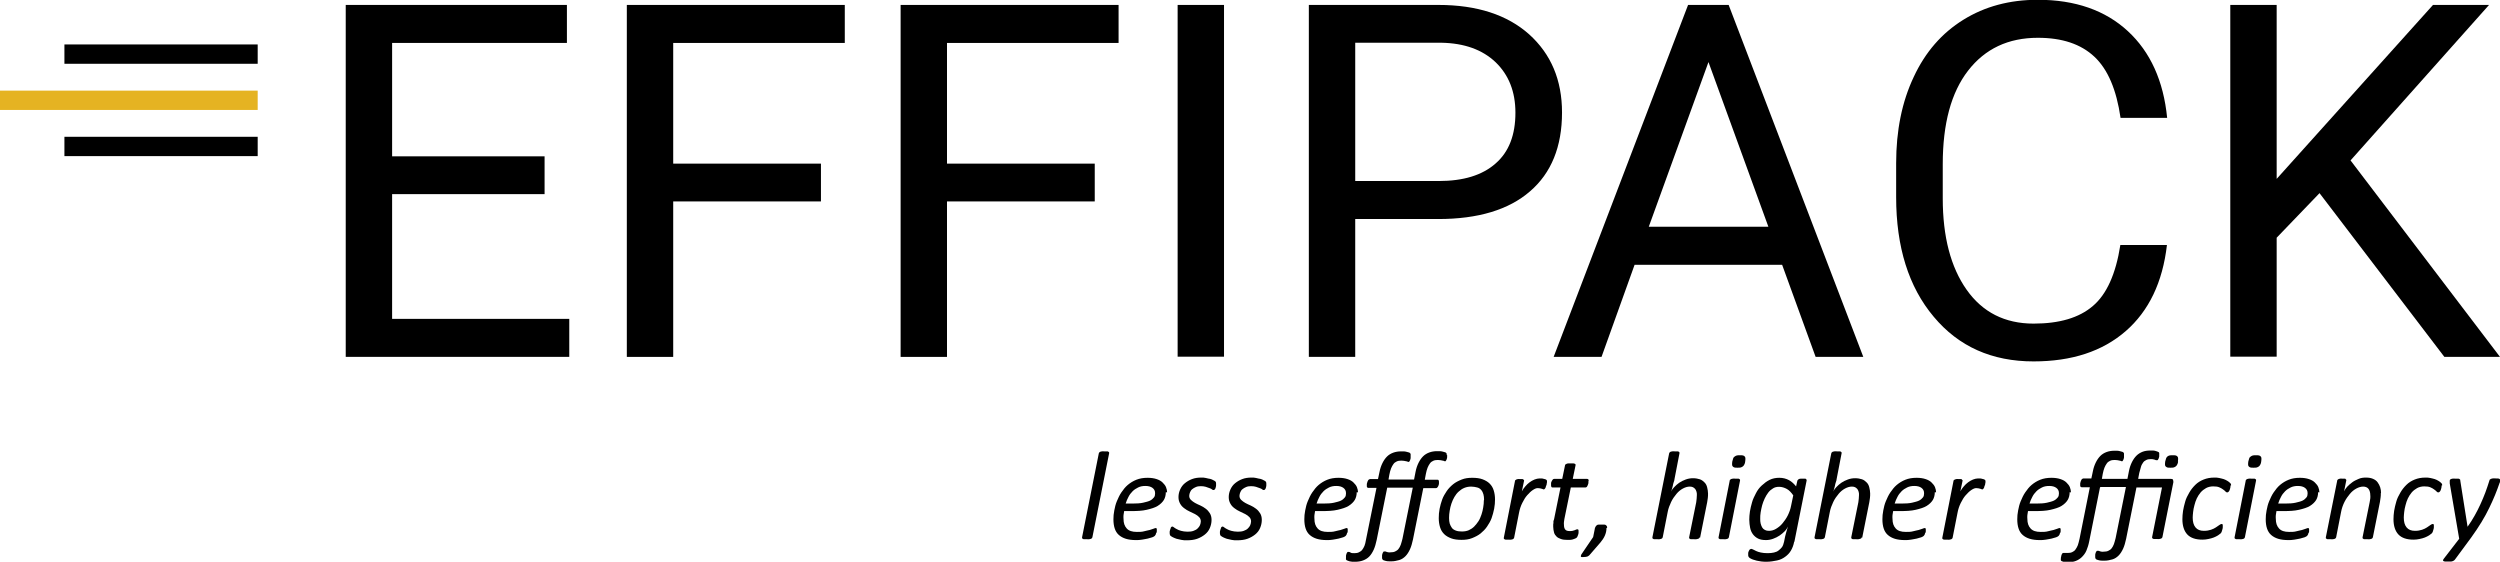
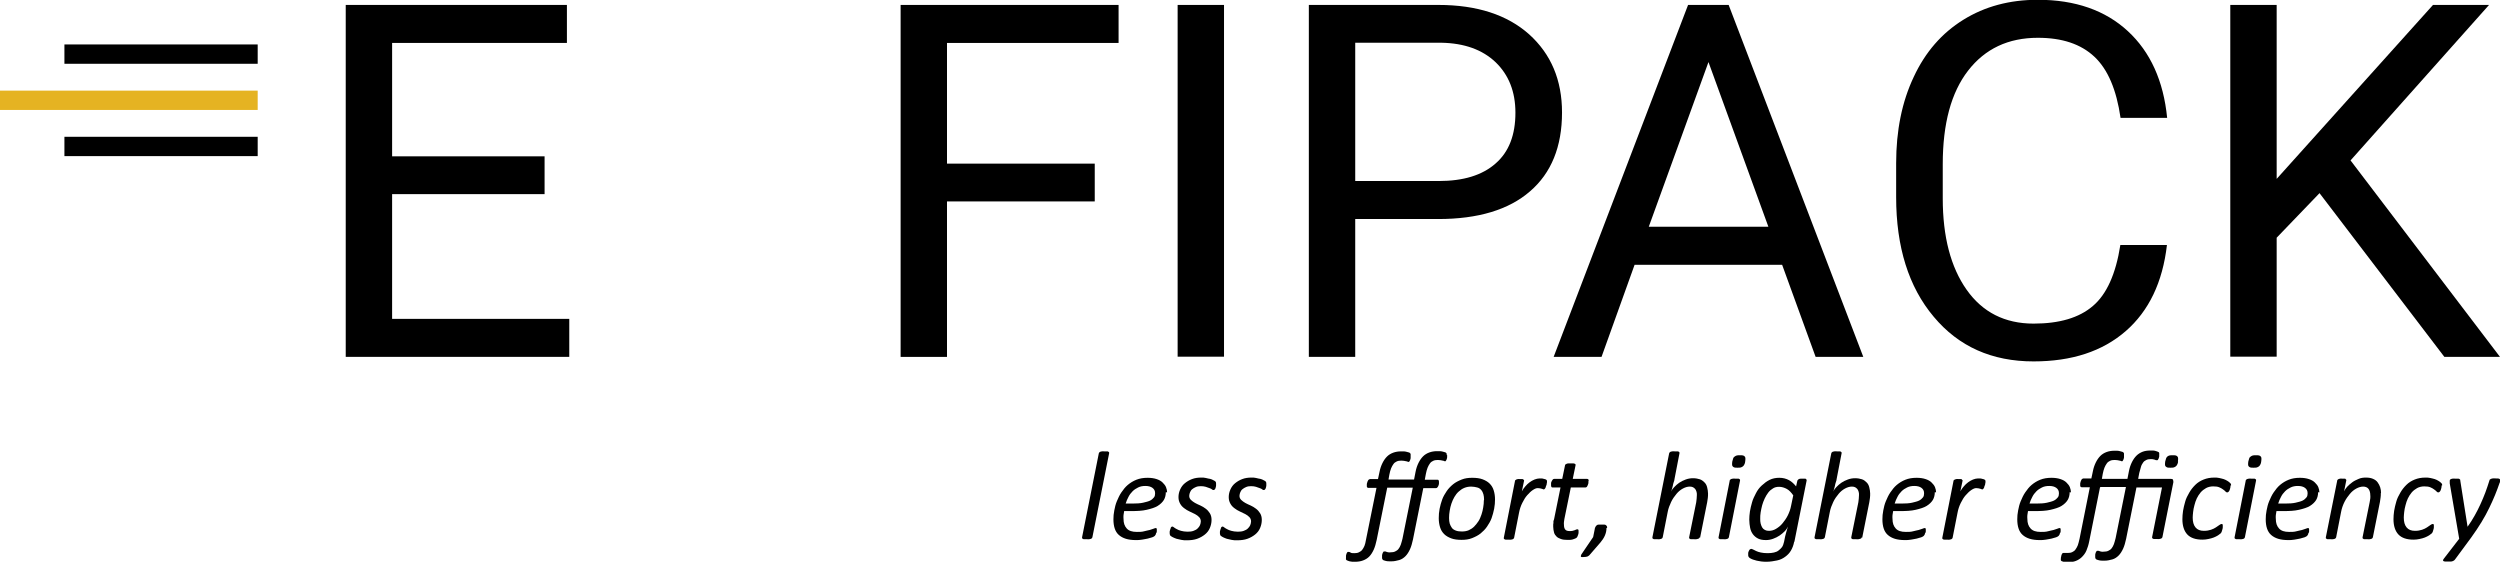
<svg xmlns="http://www.w3.org/2000/svg" id="Layer_1" data-name="Layer 1" viewBox="0 0 116.42 26.16">
  <defs>
    <style>
      .cls-1, .cls-2 {
        stroke-width: 0px;
      }

      .cls-2 {
        fill: #e5b322;
      }
    </style>
  </defs>
  <g>
    <path class="cls-1" d="M25.36,9.04h-7.1v5.81h8.25v1.77h-10.41V.23h10.3v1.77h-8.14v5.28h7.1v1.77Z" />
-     <path class="cls-1" d="M38.23,9.38h-6.88v7.24h-2.16V.23h10.15v1.77h-7.99v5.62h6.88v1.77Z" />
    <path class="cls-1" d="M50.98,9.38h-6.88v7.24h-2.16V.23h10.15v1.77h-7.99v5.62h6.88v1.77Z" />
    <path class="cls-1" d="M57,16.61h-2.16V.23h2.16v16.39Z" />
    <path class="cls-1" d="M63.11,10.2v6.42h-2.16V.23h6.04c1.79,0,3.2.46,4.22,1.37,1.02.92,1.53,2.13,1.53,3.64,0,1.59-.5,2.82-1.49,3.67-.99.86-2.42,1.29-4.27,1.29h-3.86ZM63.11,8.43h3.88c1.16,0,2.04-.27,2.66-.82.62-.54.92-1.33.92-2.36,0-.98-.31-1.76-.92-2.35-.62-.59-1.46-.89-2.53-.91h-4.01v6.44Z" />
    <path class="cls-1" d="M82.99,12.33h-6.87l-1.54,4.29h-2.23L78.61.23h1.89l6.27,16.39h-2.22l-1.56-4.29ZM76.78,10.56h5.57l-2.79-7.67-2.78,7.67Z" />
    <path class="cls-1" d="M100.91,11.41c-.2,1.73-.84,3.07-1.92,4.01-1.08.94-2.51,1.41-4.29,1.41-1.94,0-3.49-.69-4.65-2.08-1.17-1.39-1.75-3.25-1.75-5.57v-1.58c0-1.52.27-2.86.82-4.02.54-1.16,1.31-2.04,2.31-2.66s2.15-.93,3.47-.93c1.74,0,3.14.49,4.19,1.46,1.05.97,1.66,2.32,1.83,4.04h-2.17c-.19-1.31-.59-2.26-1.22-2.85s-1.5-.88-2.63-.88c-1.38,0-2.46.51-3.25,1.53s-1.18,2.47-1.18,4.36v1.59c0,1.78.37,3.2,1.11,4.25.74,1.05,1.78,1.58,3.12,1.58,1.2,0,2.12-.27,2.76-.82.64-.54,1.07-1.49,1.28-2.84h2.17Z" />
    <path class="cls-1" d="M108.02,8.99l-2,2.08v5.54h-2.16V.23h2.16v8.1L113.3.23h2.61l-6.45,7.24,6.96,9.15h-2.59l-5.81-7.62Z" />
  </g>
  <g>
    <rect class="cls-1" x="3" y="2.07" width="9" height=".9" />
    <rect class="cls-2" y="4.22" width="12" height=".9" />
    <rect class="cls-1" x="3" y="6.37" width="9" height=".9" />
  </g>
  <g>
    <path class="cls-1" d="M50.87,25.02s-.01.03-.02.04-.02.02-.04.03-.05.01-.08.02-.07,0-.12,0-.09,0-.12,0-.05,0-.07-.02-.03-.02-.03-.03,0-.02,0-.04l.78-3.91s.01-.03.02-.04.02-.02.04-.03.05-.01.08-.02.07,0,.12,0,.09,0,.12,0,.05,0,.07.02.03.02.03.03,0,.03,0,.04l-.78,3.91Z" />
    <path class="cls-1" d="M54.29,22.92c0,.13-.03.26-.09.36s-.16.2-.29.28-.3.13-.51.18-.46.06-.74.06h-.31c-.01.06-.02.13-.03.19s0,.12,0,.17c0,.2.05.34.15.45s.25.16.47.16c.12,0,.24,0,.34-.03s.19-.04.26-.06.13-.04.18-.06.08-.03.1-.03.03,0,.04.02.01.03.01.05c0,.02,0,.04,0,.07s0,.06-.02.08-.02.06-.03.08-.03.05-.04.06c-.02.02-.06.05-.12.07s-.13.04-.21.06-.17.03-.27.05-.2.02-.29.02c-.17,0-.33-.02-.46-.06s-.24-.1-.33-.18-.15-.18-.19-.3-.06-.26-.06-.43c0-.13.01-.26.04-.41s.06-.29.12-.43.12-.28.21-.41.18-.25.3-.35.25-.18.4-.24.32-.09.52-.09c.16,0,.3.02.42.06s.21.09.28.16.13.14.16.22.05.16.05.24ZM53.79,22.96c0-.1-.04-.18-.12-.24s-.19-.09-.33-.09c-.13,0-.24.02-.34.07s-.18.1-.26.18-.14.16-.19.26-.1.2-.13.31h.3c.21,0,.38-.01.51-.04s.25-.06.33-.1.14-.1.18-.15.05-.12.05-.18Z" />
    <path class="cls-1" d="M56.63,22.53s0,.05,0,.08-.01.06-.02.1-.02.06-.04.08-.03.03-.05.03c-.02,0-.05,0-.08-.03s-.07-.04-.12-.06-.1-.04-.17-.06-.14-.03-.23-.03-.16.01-.23.04-.12.06-.17.1-.08.09-.1.14-.04.11-.04.17c0,.08.03.14.08.19s.12.1.19.14.16.08.25.12.17.09.25.15.14.13.19.21.08.18.08.31c0,.14-.03.26-.08.38s-.13.22-.23.3-.22.15-.36.2-.3.07-.48.07c-.09,0-.18,0-.26-.02s-.15-.03-.22-.05-.12-.05-.17-.07-.08-.05-.11-.07c-.02-.02-.03-.03-.03-.05s-.01-.04-.01-.06c0-.02,0-.03,0-.06s0-.04.01-.07.01-.05.02-.07.02-.04.02-.06.02-.03.03-.04.02-.02.04-.02c.02,0,.05.01.08.04s.08.05.13.08.12.06.2.08.18.04.3.04c.11,0,.2-.01.28-.04s.14-.06.19-.11.09-.1.11-.15.04-.12.04-.18c0-.08-.03-.15-.08-.2s-.11-.1-.19-.14-.16-.08-.25-.12-.17-.09-.25-.15-.14-.12-.19-.21-.08-.18-.08-.31.03-.25.08-.36.12-.21.22-.29.2-.14.33-.19.27-.07.43-.07c.07,0,.15,0,.22.02s.13.03.19.04.11.04.15.06.08.04.1.06c.02.02.03.05.03.09Z" />
    <path class="cls-1" d="M58.97,22.53s0,.05,0,.08-.01.06-.02.1-.02.06-.04.08-.03.03-.05.03c-.02,0-.05,0-.08-.03s-.07-.04-.12-.06-.1-.04-.17-.06-.14-.03-.23-.03-.16.01-.23.04-.12.06-.17.1-.08.09-.1.14-.04.11-.04.17c0,.08.03.14.08.19s.12.1.19.14.16.08.25.12.17.09.25.15.14.13.19.21.08.18.08.31c0,.14-.03.26-.08.38s-.13.22-.23.3-.22.15-.36.2-.3.07-.48.07c-.09,0-.18,0-.26-.02s-.15-.03-.22-.05-.12-.05-.17-.07-.08-.05-.11-.07c-.02-.02-.03-.03-.03-.05s-.01-.04-.01-.06c0-.02,0-.03,0-.06s0-.04.01-.07.01-.05.02-.07.02-.04.02-.06.02-.03.03-.04.02-.02.04-.02c.02,0,.05.01.08.04s.08.05.13.08.12.06.2.08.18.04.3.04c.11,0,.2-.01.28-.04s.14-.06.19-.11.09-.1.11-.15.04-.12.04-.18c0-.08-.03-.15-.08-.2s-.11-.1-.19-.14-.16-.08-.25-.12-.17-.09-.25-.15-.14-.12-.19-.21-.08-.18-.08-.31.03-.25.08-.36.12-.21.22-.29.2-.14.33-.19.27-.07.43-.07c.07,0,.15,0,.22.02s.13.03.19.04.11.04.15.06.08.04.1.06c.02.02.03.05.03.09Z" />
-     <path class="cls-1" d="M63.18,22.92c0,.13-.03.26-.09.36s-.16.2-.29.28-.3.13-.51.18-.46.06-.74.06h-.31c-.01.06-.02.13-.03.19s0,.12,0,.17c0,.2.05.34.15.45s.25.16.47.16c.12,0,.24,0,.34-.03s.19-.04.26-.06.13-.04.18-.06.08-.03.1-.03.03,0,.04.02.01.03.01.05c0,.02,0,.04,0,.07s0,.06-.02.08-.02.06-.03.08-.03.05-.04.06c-.02.02-.06.05-.12.07s-.13.04-.21.06-.17.03-.27.05-.2.02-.29.02c-.17,0-.33-.02-.46-.06s-.24-.1-.33-.18-.15-.18-.19-.3-.06-.26-.06-.43c0-.13.01-.26.04-.41s.06-.29.12-.43.12-.28.21-.41.18-.25.3-.35.25-.18.4-.24.32-.09.52-.09c.16,0,.3.02.42.06s.21.09.28.16.13.14.16.22.05.16.05.24ZM62.68,22.96c0-.1-.04-.18-.12-.24s-.19-.09-.33-.09c-.13,0-.24.02-.34.07s-.18.1-.26.18-.14.16-.19.26-.1.2-.13.31h.3c.21,0,.38-.01.51-.04s.25-.06.33-.1.14-.1.18-.15.05-.12.05-.18Z" />
    <path class="cls-1" d="M67.39,21.18s0,.02,0,.04,0,.04,0,.06,0,.04-.01.07-.01.04-.02.06-.02.03-.03.05-.02.02-.03.02c-.01,0-.03,0-.05-.01s-.04-.02-.07-.02-.06-.02-.1-.02-.08-.01-.12-.01c-.08,0-.16.01-.22.04s-.11.06-.15.12-.08.12-.11.2-.06.18-.08.29l-.05.27h.59s.04,0,.05.02.02.04.02.07c0,.02,0,.04,0,.07s0,.05-.01.07-.01.04-.02.06-.02.04-.03.05-.02.03-.04.04-.03.01-.04.01h-.59l-.48,2.39c-.04.18-.08.33-.14.46s-.13.24-.21.32-.18.15-.29.18-.23.06-.37.06c-.1,0-.19,0-.26-.02s-.12-.03-.14-.06c-.02-.02-.03-.04-.03-.08,0,0,0-.02,0-.04s0-.04,0-.06,0-.04.01-.07.01-.04.02-.06.02-.03.03-.05.02-.02.04-.02.03,0,.05,0,.04.01.06.02.05.01.08.02.07,0,.11,0c.08,0,.15-.01.21-.04s.11-.06.15-.11.08-.12.11-.2.05-.17.08-.28l.48-2.38h-1.19l-.49,2.43c-.04.18-.08.33-.14.46s-.13.24-.21.32-.18.14-.29.18-.23.06-.37.06c-.1,0-.18,0-.25-.02s-.12-.04-.15-.06c0,0-.01-.02-.02-.03s0-.03,0-.05c0,0,0-.02,0-.04s0-.04,0-.06,0-.04.01-.07.01-.04.02-.06.02-.03.03-.05.02-.02.04-.02c.03,0,.07,0,.11.03s.11.03.18.03c.08,0,.15-.01.21-.04s.11-.06.15-.11.08-.12.11-.19.05-.17.07-.28l.49-2.42h-.38s-.03,0-.05-.02-.02-.04-.02-.07c0-.02,0-.03,0-.06s0-.05.01-.07.01-.05.02-.07.02-.04.03-.06.02-.03.04-.04.03-.02.05-.02h.37l.07-.33c.03-.16.08-.3.14-.42s.13-.22.21-.3.18-.14.29-.18.23-.06.36-.06c.04,0,.09,0,.13,0s.09.01.13.02.08.02.11.03.05.02.06.04c0,0,.02.02.02.04s0,.04,0,.06c0,0,0,.02,0,.04s0,.04,0,.06,0,.04-.01.07-.01.04-.02.06-.02.03-.03.05-.02.02-.03.02c-.01,0-.03,0-.05-.01s-.04-.02-.07-.02-.06-.02-.1-.02-.08-.01-.12-.01c-.09,0-.16.01-.22.04s-.11.06-.15.12-.08.12-.11.2-.06.18-.08.29l-.04.23h1.19l.07-.36c.03-.16.08-.3.14-.42s.13-.22.21-.3.18-.14.29-.18.23-.06.36-.06c.04,0,.09,0,.13,0s.09.01.13.02.08.02.11.03.05.02.06.04c0,0,.02.02.02.04s0,.04,0,.06Z" />
    <path class="cls-1" d="M69.62,23.25c0,.14-.01.29-.04.44s-.07.3-.12.44-.13.27-.21.39-.19.23-.3.32-.25.16-.4.22-.31.08-.49.08-.35-.02-.48-.07-.24-.11-.33-.2-.15-.19-.19-.32-.06-.27-.06-.42c0-.14.01-.29.04-.44s.07-.29.12-.43.13-.27.21-.39.19-.23.3-.32.25-.16.4-.22.31-.08.49-.08.35.02.48.07.24.11.33.2.15.19.19.32.06.27.06.42ZM69.11,23.28c0-.1-.01-.19-.03-.26s-.05-.14-.1-.2-.11-.1-.19-.12-.17-.04-.28-.04c-.12,0-.22.02-.32.06s-.18.1-.26.17-.14.15-.2.25-.1.2-.14.31-.06.22-.08.33-.03.23-.03.34c0,.1.01.19.03.26s.06.14.1.2.11.1.19.13.17.04.28.04c.12,0,.23-.02.32-.06s.18-.1.25-.17.14-.16.2-.25.1-.2.14-.31.06-.22.08-.33.03-.22.03-.33Z" />
    <path class="cls-1" d="M72.04,22.38s0,.02,0,.05,0,.05-.01.08,0,.06-.02.09-.02.06-.03.09-.02.05-.04.07-.03.03-.04.03-.03,0-.05-.01-.04-.02-.06-.02-.05-.02-.08-.02-.06-.01-.1-.01c-.07,0-.14.03-.23.09s-.17.14-.26.24-.16.22-.23.36-.12.29-.15.45l-.23,1.17s-.01.03-.02.04-.02.02-.04.03-.05.01-.08.02-.07,0-.12,0-.09,0-.12,0-.05,0-.07-.02-.03-.02-.03-.03,0-.02,0-.04l.52-2.64s0-.03.02-.04.02-.02.04-.03.04-.01.07-.02.06,0,.1,0c.04,0,.07,0,.1,0s.05,0,.06.02.02.02.03.03,0,.02,0,.04l-.1.48c.04-.08.1-.16.16-.23s.13-.14.2-.19.15-.1.23-.13.16-.05.23-.05c.03,0,.07,0,.1,0s.07.01.1.02.06.01.08.02.04.02.05.03.02.03.02.06Z" />
    <path class="cls-1" d="M73.97,22.41s0,.04,0,.06,0,.04-.01.06-.01.04-.02.06-.02.04-.03.06-.02.03-.04.04-.03.01-.05.01h-.67l-.3,1.47s-.01.09-.02.14,0,.09,0,.13c0,.1.02.17.06.22s.11.07.2.07c.05,0,.1,0,.14-.01s.07-.02.1-.03.05-.02.07-.03.04-.01.06-.01.03,0,.04.02.01.03.01.06c0,.03,0,.05,0,.08s-.01.06-.02.09-.02.06-.03.08-.02.04-.04.06c-.02.01-.04.03-.07.04s-.07.03-.11.04-.08.02-.13.02-.09,0-.14,0c-.11,0-.2-.01-.28-.04s-.15-.06-.2-.11-.1-.11-.12-.19-.04-.17-.04-.27c0-.02,0-.05,0-.08s0-.06.01-.09v-.09s.02-.06.03-.09l.3-1.48h-.37s-.04,0-.05-.02-.02-.04-.02-.07c0-.03,0-.06,0-.1s.01-.07.03-.1.03-.06.05-.08.04-.03.07-.03h.37l.13-.63s0-.03.02-.04.03-.02.05-.03.05-.02.08-.02.07,0,.12,0,.09,0,.12,0,.05.01.07.02.03.02.03.03,0,.02,0,.04l-.13.63h.67s.05.01.06.03.01.05.01.07Z" />
    <path class="cls-1" d="M74.81,24.59c0,.11-.02.22-.07.34s-.12.22-.21.33l-.52.6s-.06.05-.1.06-.1.02-.17.02c-.04,0-.06,0-.08,0s-.04-.01-.04-.02-.01-.02,0-.04.01-.03.02-.06l.55-.81.07-.35c0-.05.02-.09.04-.13s.04-.05.06-.07.05-.03.09-.03.08,0,.14,0c.05,0,.09,0,.12,0s.06.01.08.03.03.03.04.05.01.04.01.07Z" />
    <path class="cls-1" d="M79.15,25.02s-.01.03-.02.04-.02.02-.05.03-.05.01-.08.02-.07,0-.12,0-.09,0-.12,0-.05,0-.07-.02-.03-.02-.03-.03,0-.02,0-.04l.33-1.63c0-.05.02-.11.02-.17s.01-.12.01-.17c0-.06,0-.11-.02-.16s-.03-.09-.06-.12-.06-.06-.1-.08-.09-.03-.15-.03c-.1,0-.21.03-.32.09s-.21.14-.3.25-.18.23-.25.38-.13.3-.16.47l-.23,1.17s-.01.03-.02.04-.02.02-.04.03-.05.01-.08.02-.07,0-.12,0-.09,0-.12,0-.05,0-.07-.02-.03-.02-.03-.03,0-.02,0-.04l.78-3.91s.01-.03.02-.04.02-.02.04-.03.05-.01.08-.02.07,0,.12,0,.09,0,.12,0,.05,0,.07.02.03.02.03.03,0,.03,0,.04l-.23,1.19c0,.05-.02.1-.04.16s-.03.1-.04.16-.03.1-.04.15-.03.09-.04.12c.03-.07.08-.14.15-.21s.14-.14.23-.2.19-.11.3-.15.22-.06.34-.06c.12,0,.23.02.32.05s.16.09.22.15.1.14.12.23.04.18.04.28c0,.07,0,.14-.01.21s-.02.13-.03.2l-.33,1.65Z" />
    <path class="cls-1" d="M80.51,25.02s-.01.03-.02.04-.02.02-.04.03-.05.01-.08.02-.07,0-.12,0-.09,0-.12,0-.05,0-.07-.02-.03-.02-.03-.03,0-.02,0-.04l.52-2.64s0-.03.02-.04.02-.02.04-.03.05-.01.08-.02.07,0,.12,0,.09,0,.12,0,.05,0,.07.02.03.02.03.03,0,.02,0,.04l-.52,2.64ZM81.27,21.49c0,.05-.02.1-.04.14s-.04.07-.07.09-.06.04-.1.05-.09.01-.15.01-.1,0-.14-.01-.06-.03-.08-.05-.03-.05-.03-.09,0-.08.01-.14c.01-.05.03-.1.04-.14s.04-.07.07-.09.06-.04.1-.05.09-.01.15-.01.1,0,.14.01.06.03.08.05.03.05.03.09,0,.08-.01.14Z" />
    <path class="cls-1" d="M83.55,25.23c-.03.16-.08.29-.15.41s-.16.21-.27.29-.23.14-.38.17-.31.06-.5.06c-.16,0-.31-.02-.44-.05s-.24-.07-.32-.12c-.03-.02-.05-.04-.06-.06s-.02-.04-.02-.07c0-.01,0-.03,0-.05s0-.04,0-.06.01-.04.02-.07.02-.04.03-.06.02-.03.04-.04.03-.02.05-.02c.02,0,.05.01.09.03s.08.04.14.07.13.05.22.07.19.03.32.03c.11,0,.2-.01.29-.03s.16-.05.22-.1.12-.1.16-.16.07-.15.09-.24c.03-.18.07-.33.1-.44s.06-.21.08-.27c-.03.07-.08.15-.15.22s-.15.14-.24.2-.19.11-.3.15-.22.06-.33.06c-.15,0-.27-.02-.37-.07s-.18-.12-.24-.2-.11-.19-.13-.3-.04-.24-.04-.38c0-.11.01-.24.03-.38s.06-.28.1-.43.11-.28.18-.42.16-.26.27-.36.22-.19.36-.26.29-.1.46-.1.32.04.45.11.23.17.33.29l.06-.27s.03-.05.07-.07.09-.02.17-.02c.04,0,.07,0,.1,0s.05,0,.06.02.03.02.03.03,0,.02,0,.04l-.57,2.85ZM83.51,23.07c-.09-.13-.19-.24-.3-.3s-.23-.1-.36-.1c-.11,0-.2.02-.28.07s-.16.11-.22.19-.12.17-.17.28-.09.21-.12.32-.05.22-.07.33-.02.21-.02.29,0,.16.02.23.04.13.07.18.07.09.13.12.11.04.19.04c.11,0,.22-.03.32-.09s.21-.14.3-.25.18-.23.25-.37.13-.3.16-.47l.1-.48Z" />
    <path class="cls-1" d="M86.7,25.02s-.01.03-.02.04-.02.02-.05.03-.05.01-.08.02-.07,0-.12,0-.09,0-.12,0-.05,0-.07-.02-.03-.02-.03-.03,0-.02,0-.04l.33-1.63c0-.05.02-.11.02-.17s.01-.12.01-.17c0-.06,0-.11-.02-.16s-.03-.09-.06-.12-.06-.06-.1-.08-.09-.03-.15-.03c-.1,0-.21.03-.32.09s-.21.14-.3.25-.18.23-.25.38-.13.3-.16.47l-.23,1.17s-.01.03-.02.04-.02.02-.04.03-.05.01-.08.02-.07,0-.12,0-.09,0-.12,0-.05,0-.07-.02-.03-.02-.03-.03,0-.02,0-.04l.78-3.91s.01-.03.02-.04.02-.02.04-.03.05-.01.08-.02.07,0,.12,0,.09,0,.12,0,.05,0,.07.02.03.02.03.03,0,.03,0,.04l-.23,1.19c0,.05-.02.1-.04.16s-.03.1-.04.16-.03.1-.04.15-.03.09-.04.12c.03-.07.08-.14.15-.21s.14-.14.23-.2.19-.11.3-.15.22-.06.34-.06c.12,0,.23.02.32.05s.16.09.22.15.1.14.12.23.04.18.04.28c0,.07,0,.14-.01.21s-.02.13-.03.2l-.33,1.65Z" />
    <path class="cls-1" d="M90.1,22.92c0,.13-.03.26-.09.36s-.16.2-.29.28-.3.13-.51.18-.46.06-.74.06h-.31c-.01.06-.02.13-.03.19s0,.12,0,.17c0,.2.05.34.15.45s.25.16.47.16c.12,0,.24,0,.34-.03s.19-.04.26-.06.13-.04.18-.06.08-.03.1-.03.03,0,.04.02.01.03.01.05c0,.02,0,.04,0,.07s0,.06-.02.08-.02.06-.03.08-.03.05-.04.06c-.02.02-.06.05-.12.07s-.13.04-.21.06-.17.03-.27.05-.2.02-.29.02c-.17,0-.33-.02-.46-.06s-.24-.1-.33-.18-.15-.18-.19-.3-.06-.26-.06-.43c0-.13.01-.26.04-.41s.06-.29.12-.43.12-.28.21-.41.18-.25.3-.35.25-.18.4-.24.32-.09.52-.09c.16,0,.3.02.42.06s.21.09.28.16.13.14.16.22.05.16.05.24ZM89.6,22.96c0-.1-.04-.18-.12-.24s-.19-.09-.33-.09c-.13,0-.24.02-.34.07s-.18.1-.26.18-.14.16-.19.26-.1.2-.13.31h.3c.21,0,.38-.01.51-.04s.25-.06.33-.1.14-.1.18-.15.05-.12.05-.18Z" />
    <path class="cls-1" d="M92.46,22.38s0,.02,0,.05,0,.05-.01.08,0,.06-.02.09-.02.06-.03.09-.02.05-.04.07-.03.03-.04.03-.03,0-.05-.01-.04-.02-.06-.02-.05-.02-.08-.02-.06-.01-.1-.01c-.07,0-.14.03-.23.09s-.17.14-.26.24-.16.22-.23.36-.12.29-.15.45l-.23,1.17s-.01.03-.02.04-.02.02-.04.03-.05.01-.08.02-.07,0-.12,0-.09,0-.12,0-.05,0-.07-.02-.03-.02-.03-.03,0-.02,0-.04l.52-2.64s0-.03.02-.04.02-.02.04-.03.04-.01.07-.02.06,0,.1,0c.04,0,.07,0,.1,0s.05,0,.06.02.02.02.03.03,0,.02,0,.04l-.1.48c.04-.08.1-.16.16-.23s.13-.14.2-.19.15-.1.23-.13.16-.05.23-.05c.03,0,.07,0,.1,0s.07.01.1.02.06.01.08.02.04.02.05.03.02.03.02.06Z" />
    <path class="cls-1" d="M96.38,22.92c0,.13-.03.26-.09.36s-.16.2-.29.28-.3.13-.51.18-.46.06-.74.06h-.31c-.01.06-.02.13-.03.19s0,.12,0,.17c0,.2.05.34.15.45s.25.16.47.16c.12,0,.24,0,.34-.03s.19-.04.26-.06.13-.04.18-.06.08-.03.1-.03.03,0,.04.02.01.03.01.05c0,.02,0,.04,0,.07s0,.06-.02.08-.02.06-.03.08-.03.05-.04.06c-.02.02-.06.05-.12.07s-.13.04-.21.06-.17.03-.27.05-.2.02-.29.02c-.17,0-.33-.02-.46-.06s-.24-.1-.33-.18-.15-.18-.19-.3-.06-.26-.06-.43c0-.13.01-.26.04-.41s.06-.29.12-.43.12-.28.21-.41.18-.25.3-.35.25-.18.4-.24.32-.09.52-.09c.16,0,.3.02.42.06s.21.09.28.16.13.14.16.22.05.16.05.24ZM95.88,22.96c0-.1-.04-.18-.12-.24s-.19-.09-.33-.09c-.13,0-.24.02-.34.07s-.18.1-.26.18-.14.16-.19.26-.1.2-.13.31h.3c.21,0,.38-.01.51-.04s.25-.06.33-.1.14-.1.18-.15.05-.12.05-.18Z" />
    <path class="cls-1" d="M97.79,22.71l-.5,2.5c-.03.16-.08.31-.13.43s-.13.22-.21.3-.18.14-.28.18-.23.06-.36.06c-.09,0-.16,0-.22-.02s-.09-.03-.1-.04c0,0-.01-.02-.02-.03s0-.03,0-.05c0,0,0-.02,0-.04s0-.04.01-.06,0-.04.01-.06.01-.04.02-.06.02-.04.03-.05.02-.02.04-.02.03,0,.04,0,.03,0,.04,0,.03,0,.05,0,.05,0,.08,0c.08,0,.15-.01.21-.04s.11-.06.15-.12.08-.12.11-.2.05-.18.08-.3l.48-2.4h-.38s-.03,0-.05-.02-.02-.04-.02-.07c0-.02,0-.03,0-.06s0-.05.01-.07.01-.05.02-.07.02-.04.03-.06.02-.03.04-.04.03-.02.05-.02h.37l.07-.33c.03-.16.08-.3.14-.42s.13-.22.21-.3.18-.14.29-.18.23-.06.36-.06c.04,0,.09,0,.13,0s.09.01.13.02.08.02.11.03.05.02.06.04c0,0,.02.02.02.04s0,.04,0,.06c0,0,0,.02,0,.04s0,.04,0,.06,0,.04-.01.07-.01.04-.02.06-.02.03-.03.05-.02.02-.03.02c-.01,0-.03,0-.05-.01s-.04-.02-.07-.02-.06-.02-.1-.02-.08-.01-.12-.01c-.09,0-.16.01-.22.04s-.11.06-.15.12-.08.12-.11.2-.06.18-.08.29l-.04.23h1.19l.07-.36c.03-.16.08-.3.14-.42s.13-.22.21-.3.18-.14.28-.18.23-.06.36-.06c.04,0,.09,0,.13,0s.08.01.12.02.07.02.09.03.04.02.06.03c0,0,.02.02.02.04s0,.03,0,.05c0,0,0,.02,0,.03s0,.04,0,.06,0,.04-.01.06-.01.04-.02.06-.02.03-.03.05-.02.02-.03.02c-.02,0-.03,0-.05,0s-.04-.01-.06-.02-.05-.01-.08-.02-.07-.01-.11-.01c-.08,0-.15.01-.21.04s-.11.06-.15.12-.08.12-.1.2-.05.18-.08.29l-.05.27h1.52c.05,0,.09.01.1.04s.02.06.02.11l-.51,2.56s-.01.03-.02.04-.02.02-.04.03-.05.01-.08.02-.07,0-.12,0-.09,0-.12,0-.05,0-.07-.02-.03-.02-.03-.03,0-.02,0-.04l.46-2.31h-1.19l-.48,2.39c-.04.18-.08.33-.14.46s-.13.24-.21.32-.18.15-.29.18-.23.06-.37.06c-.1,0-.19,0-.26-.02s-.12-.03-.14-.06c-.02-.02-.03-.04-.03-.08,0,0,0-.02,0-.04s0-.04,0-.06,0-.04.01-.07.01-.04.02-.06.02-.03.03-.05.02-.02.04-.02.03,0,.05,0,.04.01.06.02.05.01.08.02.07,0,.11,0c.08,0,.15-.01.21-.04s.11-.06.15-.11.08-.12.11-.2.05-.17.08-.28l.48-2.38h-1.19ZM101.43,21.49c0,.05-.02.1-.04.14s-.04.07-.07.09-.06.04-.1.05-.09.01-.15.01-.11,0-.14-.01-.06-.03-.08-.05-.03-.05-.03-.09,0-.08.01-.14c.01-.05.03-.1.04-.14s.04-.07.06-.09.06-.04.1-.05.09-.01.15-.01.1,0,.14.01.06.03.08.05.03.05.03.09,0,.08-.01.14Z" />
    <path class="cls-1" d="M103.87,22.61s0,.07-.01.11-.02.07-.03.1-.03.06-.05.08-.04.03-.06.03c-.03,0-.06-.01-.08-.04s-.07-.06-.12-.1-.11-.07-.18-.1-.17-.04-.28-.04c-.12,0-.24.03-.33.08s-.18.12-.25.2-.13.18-.18.28-.08.21-.11.32-.05.21-.06.31-.02.19-.02.26c0,.2.04.35.13.46s.22.16.39.16c.13,0,.24-.02.33-.05s.17-.07.23-.11.12-.08.16-.11.08-.05.11-.05c.02,0,.03,0,.04.02s.01.04.01.06c0,.02,0,.05,0,.08s-.01.07-.02.1-.02.07-.03.1-.03.06-.05.08-.06.05-.12.09-.13.07-.2.1-.16.05-.25.07-.18.03-.28.03c-.31,0-.55-.08-.7-.24s-.23-.4-.23-.71c0-.12.01-.25.03-.39s.06-.28.1-.43.11-.28.19-.42.17-.25.28-.36.24-.19.39-.25.31-.09.5-.09c.08,0,.15,0,.23.02s.14.03.2.05.12.05.17.08.09.06.12.09.05.05.05.06.01.04.01.06Z" />
    <path class="cls-1" d="M104.54,25.02s-.01.03-.02.04-.02.02-.04.03-.05.01-.08.02-.07,0-.12,0-.09,0-.12,0-.05,0-.07-.02-.03-.02-.03-.03,0-.02,0-.04l.52-2.64s0-.03.02-.04.02-.02.04-.03.05-.01.08-.02.07,0,.12,0,.09,0,.12,0,.05,0,.07.02.03.02.03.03,0,.02,0,.04l-.52,2.64ZM105.3,21.49c0,.05-.02.1-.04.14s-.04.07-.07.09-.06.04-.1.05-.09.01-.15.01-.1,0-.14-.01-.06-.03-.08-.05-.03-.05-.03-.09,0-.08.01-.14c.01-.05.03-.1.04-.14s.04-.07.07-.09.06-.04.1-.05.09-.01.15-.01.1,0,.14.01.06.03.08.05.03.05.03.09,0,.08-.01.14Z" />
    <path class="cls-1" d="M107.95,22.92c0,.13-.03.26-.09.36s-.16.2-.29.28-.3.13-.51.18-.46.06-.74.06h-.31c-.01.06-.02.13-.03.19s0,.12,0,.17c0,.2.05.34.15.45s.25.16.47.16c.12,0,.24,0,.34-.03s.19-.04.26-.06.13-.04.18-.06.08-.03.1-.03.03,0,.04.02.01.03.01.05c0,.02,0,.04,0,.07s0,.06-.02.08-.02.06-.03.08-.03.05-.04.06c-.02.02-.06.05-.12.07s-.13.04-.21.06-.17.03-.27.05-.2.02-.29.02c-.17,0-.33-.02-.46-.06s-.24-.1-.33-.18-.15-.18-.19-.3-.06-.26-.06-.43c0-.13.01-.26.04-.41s.06-.29.12-.43.12-.28.21-.41.18-.25.3-.35.25-.18.4-.24.32-.09.52-.09c.16,0,.3.02.42.06s.21.09.28.16.13.14.16.22.05.16.05.24ZM107.46,22.96c0-.1-.04-.18-.12-.24s-.19-.09-.33-.09c-.13,0-.24.02-.34.07s-.18.1-.26.18-.14.16-.19.26-.1.2-.13.31h.3c.21,0,.38-.01.51-.04s.25-.06.33-.1.14-.1.18-.15.05-.12.05-.18Z" />
    <path class="cls-1" d="M110.87,22.96c0,.07,0,.14-.01.2s-.02.13-.03.21l-.33,1.65s-.01.03-.02.04-.02.02-.04.03-.05.01-.08.02-.07,0-.12,0-.09,0-.12,0-.05,0-.07-.02-.03-.02-.03-.03,0-.02,0-.04l.33-1.63c.01-.06.02-.12.03-.18s0-.11,0-.15c0-.12-.03-.22-.08-.29s-.14-.11-.25-.11c-.1,0-.21.03-.32.09s-.21.14-.3.25-.18.23-.25.37-.13.3-.16.47l-.23,1.18s-.01.03-.02.04-.02.02-.04.03-.05.01-.08.02-.07,0-.12,0-.09,0-.12,0-.05,0-.07-.02-.03-.02-.03-.03,0-.02,0-.04l.53-2.64s0-.03.02-.04.02-.02.04-.03.04-.01.07-.02.06,0,.1,0c.04,0,.07,0,.1,0s.05,0,.06.02.02.02.03.03,0,.02,0,.04l-.1.5c.03-.07.08-.14.14-.21s.15-.14.24-.21.19-.11.3-.16.23-.06.34-.06c.13,0,.24.02.33.06s.16.09.21.16.09.14.12.23.04.18.04.27Z" />
    <path class="cls-1" d="M113.7,22.61s0,.07-.01.11-.02.07-.03.1-.03.06-.05.08-.04.03-.06.03c-.03,0-.06-.01-.08-.04s-.07-.06-.12-.1-.11-.07-.18-.1-.17-.04-.28-.04c-.12,0-.24.03-.33.08s-.18.12-.25.2-.13.18-.18.28-.08.21-.11.32-.05.21-.06.31-.02.19-.02.26c0,.2.04.35.13.46s.22.16.39.16c.13,0,.24-.02.33-.05s.17-.07.23-.11.12-.08.16-.11.08-.05.11-.05c.02,0,.03,0,.04.02s.01.04.01.06c0,.02,0,.05,0,.08s-.01.07-.02.1-.02.07-.03.1-.03.06-.05.08-.06.05-.12.09-.13.07-.2.1-.16.05-.25.07-.18.03-.28.03c-.31,0-.55-.08-.7-.24s-.23-.4-.23-.71c0-.12.01-.25.03-.39s.06-.28.1-.43.11-.28.19-.42.17-.25.28-.36.24-.19.39-.25.31-.09.5-.09c.08,0,.15,0,.23.02s.14.03.2.05.12.05.17.08.09.06.12.09.05.05.05.06.01.04.01.06Z" />
    <path class="cls-1" d="M116.42,22.36s0,.04,0,.07-.01.04-.02.06c-.06.18-.13.36-.21.56s-.17.39-.27.6-.22.43-.36.66-.3.47-.48.72l-.76,1.03s-.03.03-.04.04-.04.02-.06.03-.06.02-.09.02-.08,0-.13,0c-.05,0-.1,0-.13,0s-.06-.01-.08-.02-.03-.03-.02-.05.01-.04.04-.07l.71-.92-.44-2.58s0-.04,0-.06,0-.04,0-.05c0-.02,0-.04.01-.05s.02-.03.04-.04.05-.01.08-.02.07,0,.12,0c.05,0,.09,0,.12,0s.05,0,.07.01.03.02.04.03.01.03.01.05l.34,2.15h0c.12-.17.23-.34.33-.52s.19-.35.27-.53.16-.36.23-.55.13-.37.19-.56c0-.02.01-.03.02-.04s.03-.02.05-.03.05-.01.08-.02.08,0,.13,0c.09,0,.15,0,.18.02s.04.03.04.05Z" />
  </g>
</svg>